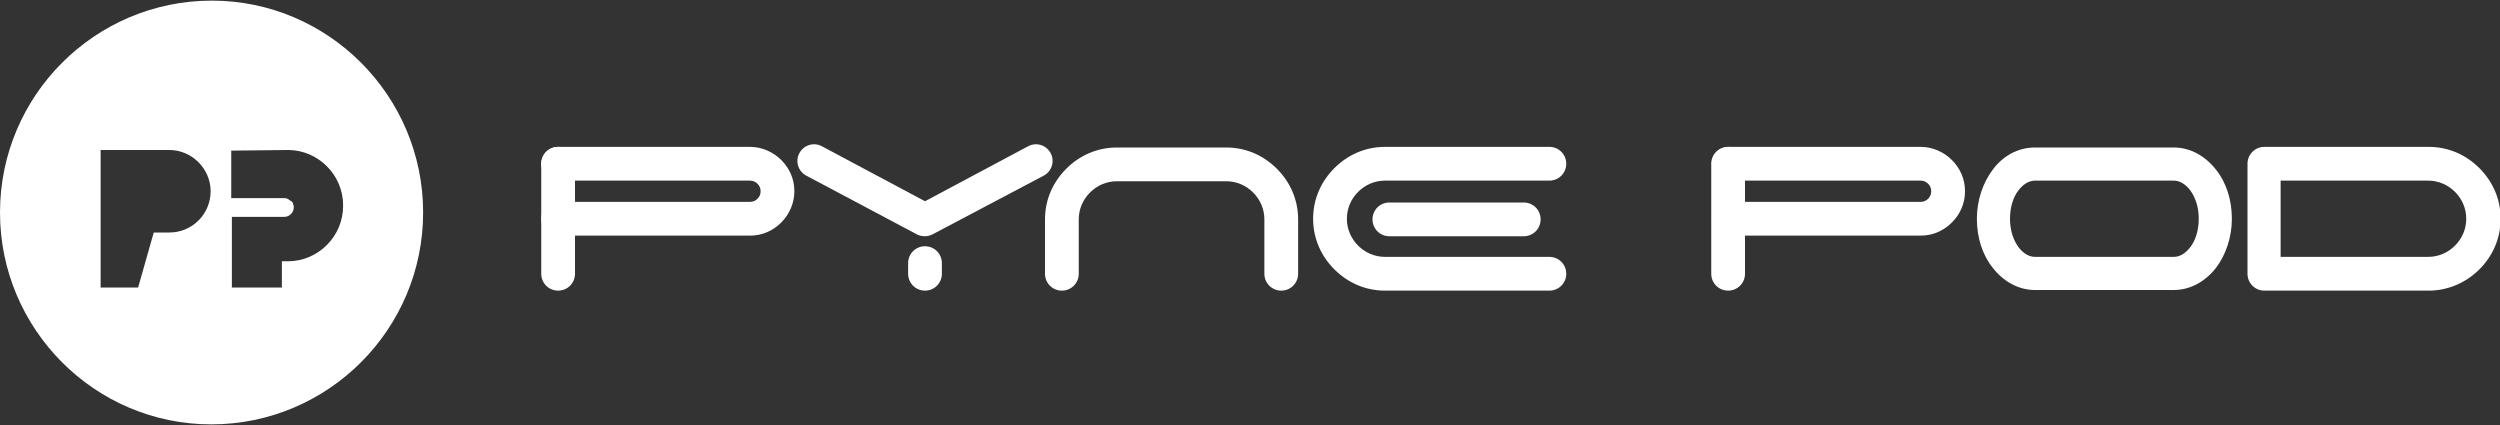
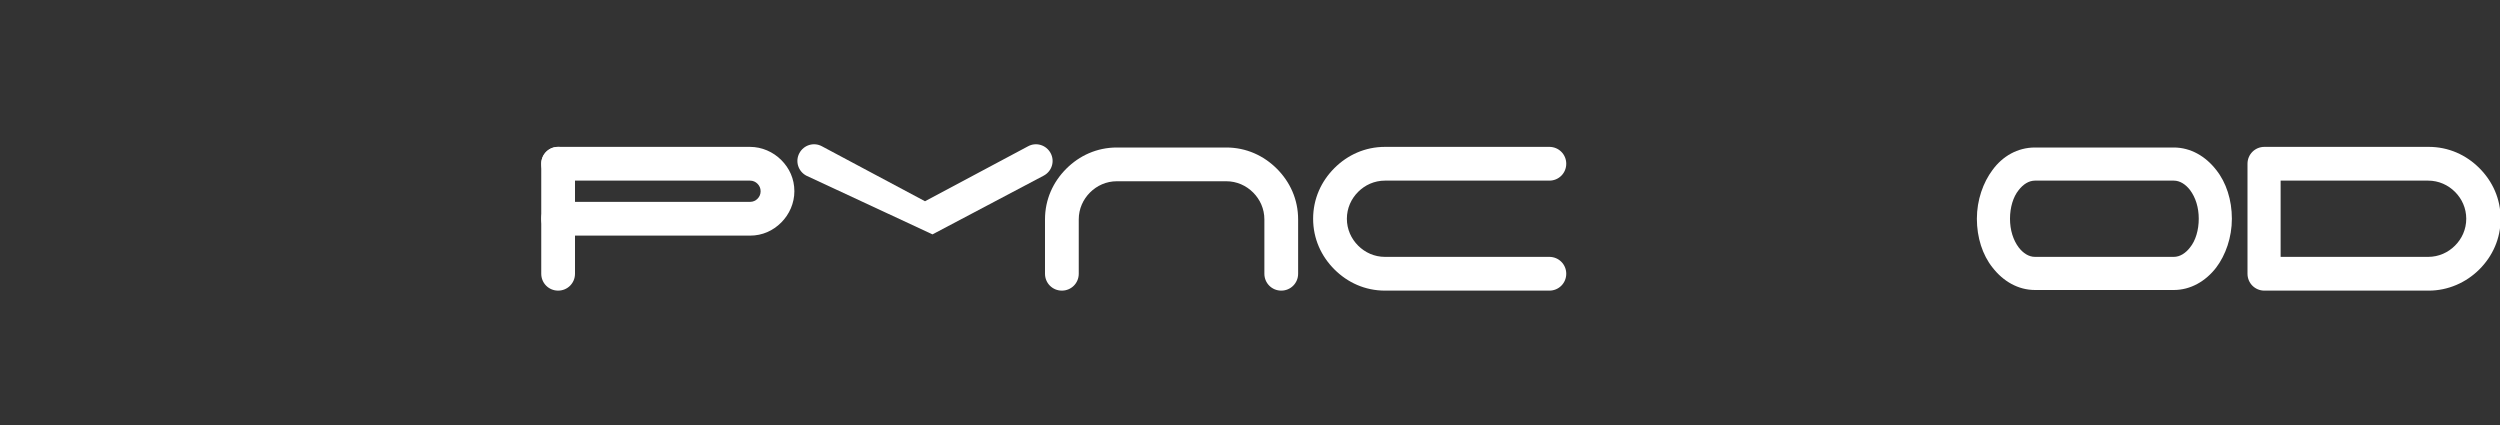
<svg xmlns="http://www.w3.org/2000/svg" version="1.1" id="Layer_1" x="0px" y="0px" viewBox="0 0 400 68" style="enable-background:new 0 0 400 68;" xml:space="preserve">
  <rect x="0" y="0" width="400" height="68" fill="#333333" stroke="none" />
  <style type="text/css">
	.st0{fill-rule:evenodd;clip-rule:evenodd;fill:#FFFFFF;}
</style>
  <g>
    <g>
      <path class="st0" d="M89.3,28.9c-1.5,0-2.7-1.2-2.7-2.7c0-1.5,1.2-2.7,2.7-2.7l30.7,0c1.9,0,3.7,0.8,5,2.1c1.3,1.3,2.1,3,2.1,5    c0,1.9-0.8,3.7-2.1,5c-1.3,1.3-3,2.1-5,2.1l-30.7,0c-1.5,0-2.7-1.2-2.7-2.7c0-1.5,1.2-2.7,2.7-2.7l30.7,0c0.5,0,0.9-0.2,1.2-0.5    c0.3-0.3,0.5-0.7,0.5-1.2c0-0.5-0.2-0.9-0.5-1.2c-0.3-0.3-0.7-0.5-1.2-0.5L89.3,28.9z" />
-       <path class="st0" d="M276.6,28.9c-1.5,0-2.7-1.2-2.7-2.7c0-1.5,1.2-2.7,2.7-2.7l30.7,0c1.9,0,3.7,0.8,5,2.1c1.3,1.3,2.1,3,2.1,5    s-0.8,3.7-2.1,5c-1.3,1.3-3,2.1-5,2.1l-30.7,0c-1.5,0-2.7-1.2-2.7-2.7s1.2-2.7,2.7-2.7l30.7,0c0.5,0,0.9-0.2,1.2-0.5    c0.3-0.3,0.5-0.7,0.5-1.2s-0.2-0.9-0.5-1.2c-0.3-0.3-0.7-0.5-1.2-0.5L276.6,28.9z" />
-       <path class="st0" d="M279.2,43.8c0,1.5-1.2,2.7-2.7,2.7c-1.5,0-2.7-1.2-2.7-2.7l0-17.6c0-1.5,1.2-2.7,2.7-2.7    c1.5,0,2.7,1.2,2.7,2.7L279.2,43.8z" />
      <path class="st0" d="M364.9,41.1l23.6,0c1.7,0,3.2-0.7,4.3-1.8c1.1-1.1,1.8-2.6,1.8-4.3c0-1.7-0.7-3.2-1.8-4.3s-2.6-1.8-4.3-1.8    l-23.6,0V41.1L364.9,41.1z M388.6,46.5l-26.3,0c-1.5,0-2.7-1.2-2.7-2.7l0-17.6c0-1.5,1.2-2.7,2.7-2.7l26.3,0c3.2,0,6,1.3,8.1,3.4    c2.1,2.1,3.4,4.9,3.4,8.1c0,3.2-1.3,6-3.4,8.1C394.6,45.2,391.7,46.5,388.6,46.5z" />
      <path class="st0" d="M247.9,41.1c1.5,0,2.7,1.2,2.7,2.7c0,1.5-1.2,2.7-2.7,2.7l-26.3,0c-3.2,0-6-1.3-8.1-3.4    c-2.1-2.1-3.4-4.9-3.4-8.1c0-3.2,1.3-6,3.4-8.1c2.1-2.1,4.9-3.4,8.1-3.4l26.3,0c1.5,0,2.7,1.2,2.7,2.7s-1.2,2.7-2.7,2.7l-26.3,0    c-1.7,0-3.2,0.7-4.3,1.8c-1.1,1.1-1.8,2.6-1.8,4.3c0,1.7,0.7,3.2,1.8,4.3c1.1,1.1,2.6,1.8,4.3,1.8L247.9,41.1z" />
-       <path class="st0" d="M243.8,32.4c1.5,0,2.7,1.2,2.7,2.7s-1.2,2.7-2.7,2.7l-21.5,0c-1.5,0-2.7-1.2-2.7-2.7s1.2-2.7,2.7-2.7    L243.8,32.4z" />
      <path class="st0" d="M207.7,43.8c0,1.5-1.2,2.7-2.7,2.7c-1.5,0-2.7-1.2-2.7-2.7l0-8.7c0-1.7-0.7-3.2-1.8-4.3    c-1.1-1.1-2.6-1.8-4.3-1.8l-17.5,0c-1.7,0-3.2,0.7-4.3,1.8c-1.1,1.1-1.8,2.6-1.8,4.3l0,8.7c0,1.5-1.2,2.7-2.7,2.7    c-1.5,0-2.7-1.2-2.7-2.7l0-8.7c0-3.2,1.3-6,3.4-8.1c2.1-2.1,4.9-3.4,8.1-3.4l17.5,0c3.2,0,6,1.3,8.1,3.4c2.1,2.1,3.4,4.9,3.4,8.1    V43.8z" />
      <path class="st0" d="M325.6,23.6l22.2,0c2.7,0,5.1,1.4,6.8,3.6c1.6,2,2.5,4.8,2.5,7.8c0,3-1,5.8-2.5,7.8c-1.7,2.2-4.1,3.6-6.8,3.6    l-22.2,0c-2.7,0-5.1-1.4-6.8-3.6c-1.6-2-2.5-4.8-2.5-7.8c0-3,1-5.8,2.5-7.8C320.4,25,322.8,23.6,325.6,23.6L325.6,23.6z     M347.8,28.9l-22.2,0c-1,0-1.9,0.6-2.6,1.5c-0.9,1.1-1.4,2.8-1.4,4.6c0,1.8,0.5,3.4,1.4,4.6c0.7,0.9,1.6,1.5,2.6,1.5l22.2,0    c1,0,1.9-0.6,2.6-1.5c0.9-1.1,1.4-2.8,1.4-4.6c0-1.8-0.5-3.4-1.4-4.6C349.7,29.5,348.8,28.9,347.8,28.9z" />
-       <path class="st0" d="M129,28.1c-1.3-0.7-1.8-2.3-1.1-3.6c0.7-1.3,2.3-1.8,3.6-1.1l16.5,8.8l16.5-8.8c1.3-0.7,2.9-0.2,3.6,1.1    c0.7,1.3,0.2,2.9-1.1,3.6l-17.8,9.4c-0.8,0.4-1.7,0.4-2.5,0L129,28.1z" />
-       <path class="st0" d="M150.7,43.8c0,1.5-1.2,2.7-2.7,2.7s-2.7-1.2-2.7-2.7v-1.7c0-1.5,1.2-2.7,2.7-2.7c1.5,0,2.7,1.2,2.7,2.7    L150.7,43.8z" />
+       <path class="st0" d="M129,28.1c-1.3-0.7-1.8-2.3-1.1-3.6c0.7-1.3,2.3-1.8,3.6-1.1l16.5,8.8l16.5-8.8c1.3-0.7,2.9-0.2,3.6,1.1    c0.7,1.3,0.2,2.9-1.1,3.6l-17.8,9.4L129,28.1z" />
      <path class="st0" d="M92,43.8c0,1.5-1.2,2.7-2.7,2.7c-1.5,0-2.7-1.2-2.7-2.7l0-17.6c0-1.5,1.2-2.7,2.7-2.7c1.5,0,2.7,1.2,2.7,2.7    L92,43.8z" />
    </g>
-     <path class="st0" d="M67.7,34c0-18.7-15.2-33.9-33.8-33.9C15.2,0.1,0,15.3,0,34c0,18.7,15.2,33.9,33.8,33.9   C52.5,67.9,67.7,52.7,67.7,34z M46.1,24c2.4,0,4.6,1,6.2,2.6c1.6,1.6,2.6,3.8,2.6,6.3s-1,4.7-2.6,6.3c-1.6,1.6-3.8,2.6-6.2,2.6h-1   l0,4.2l-1.4,0h-1.4l-5.2,0l0-9.2l0-1.4v-0.7l8.4,0c0.8,0,1.5-0.7,1.5-1.5c0-0.2,0-0.4-0.1-0.5c0-0.2-0.1-0.4-0.3-0.5   c-0.1-0.1-0.2-0.1-0.3-0.2c-0.2-0.2-0.5-0.3-0.9-0.3l-8.4,0c0-2.5,0-5.1,0-7.6L46.1,24z M16.1,37.1l0-13V24l11,0   c3.6,0,6.6,3,6.6,6.6c0,3.6-2.9,6.6-6.6,6.6l-2.5,0l-2.5,8.8l-6,0L16.1,37.1z" />
  </g>
</svg>